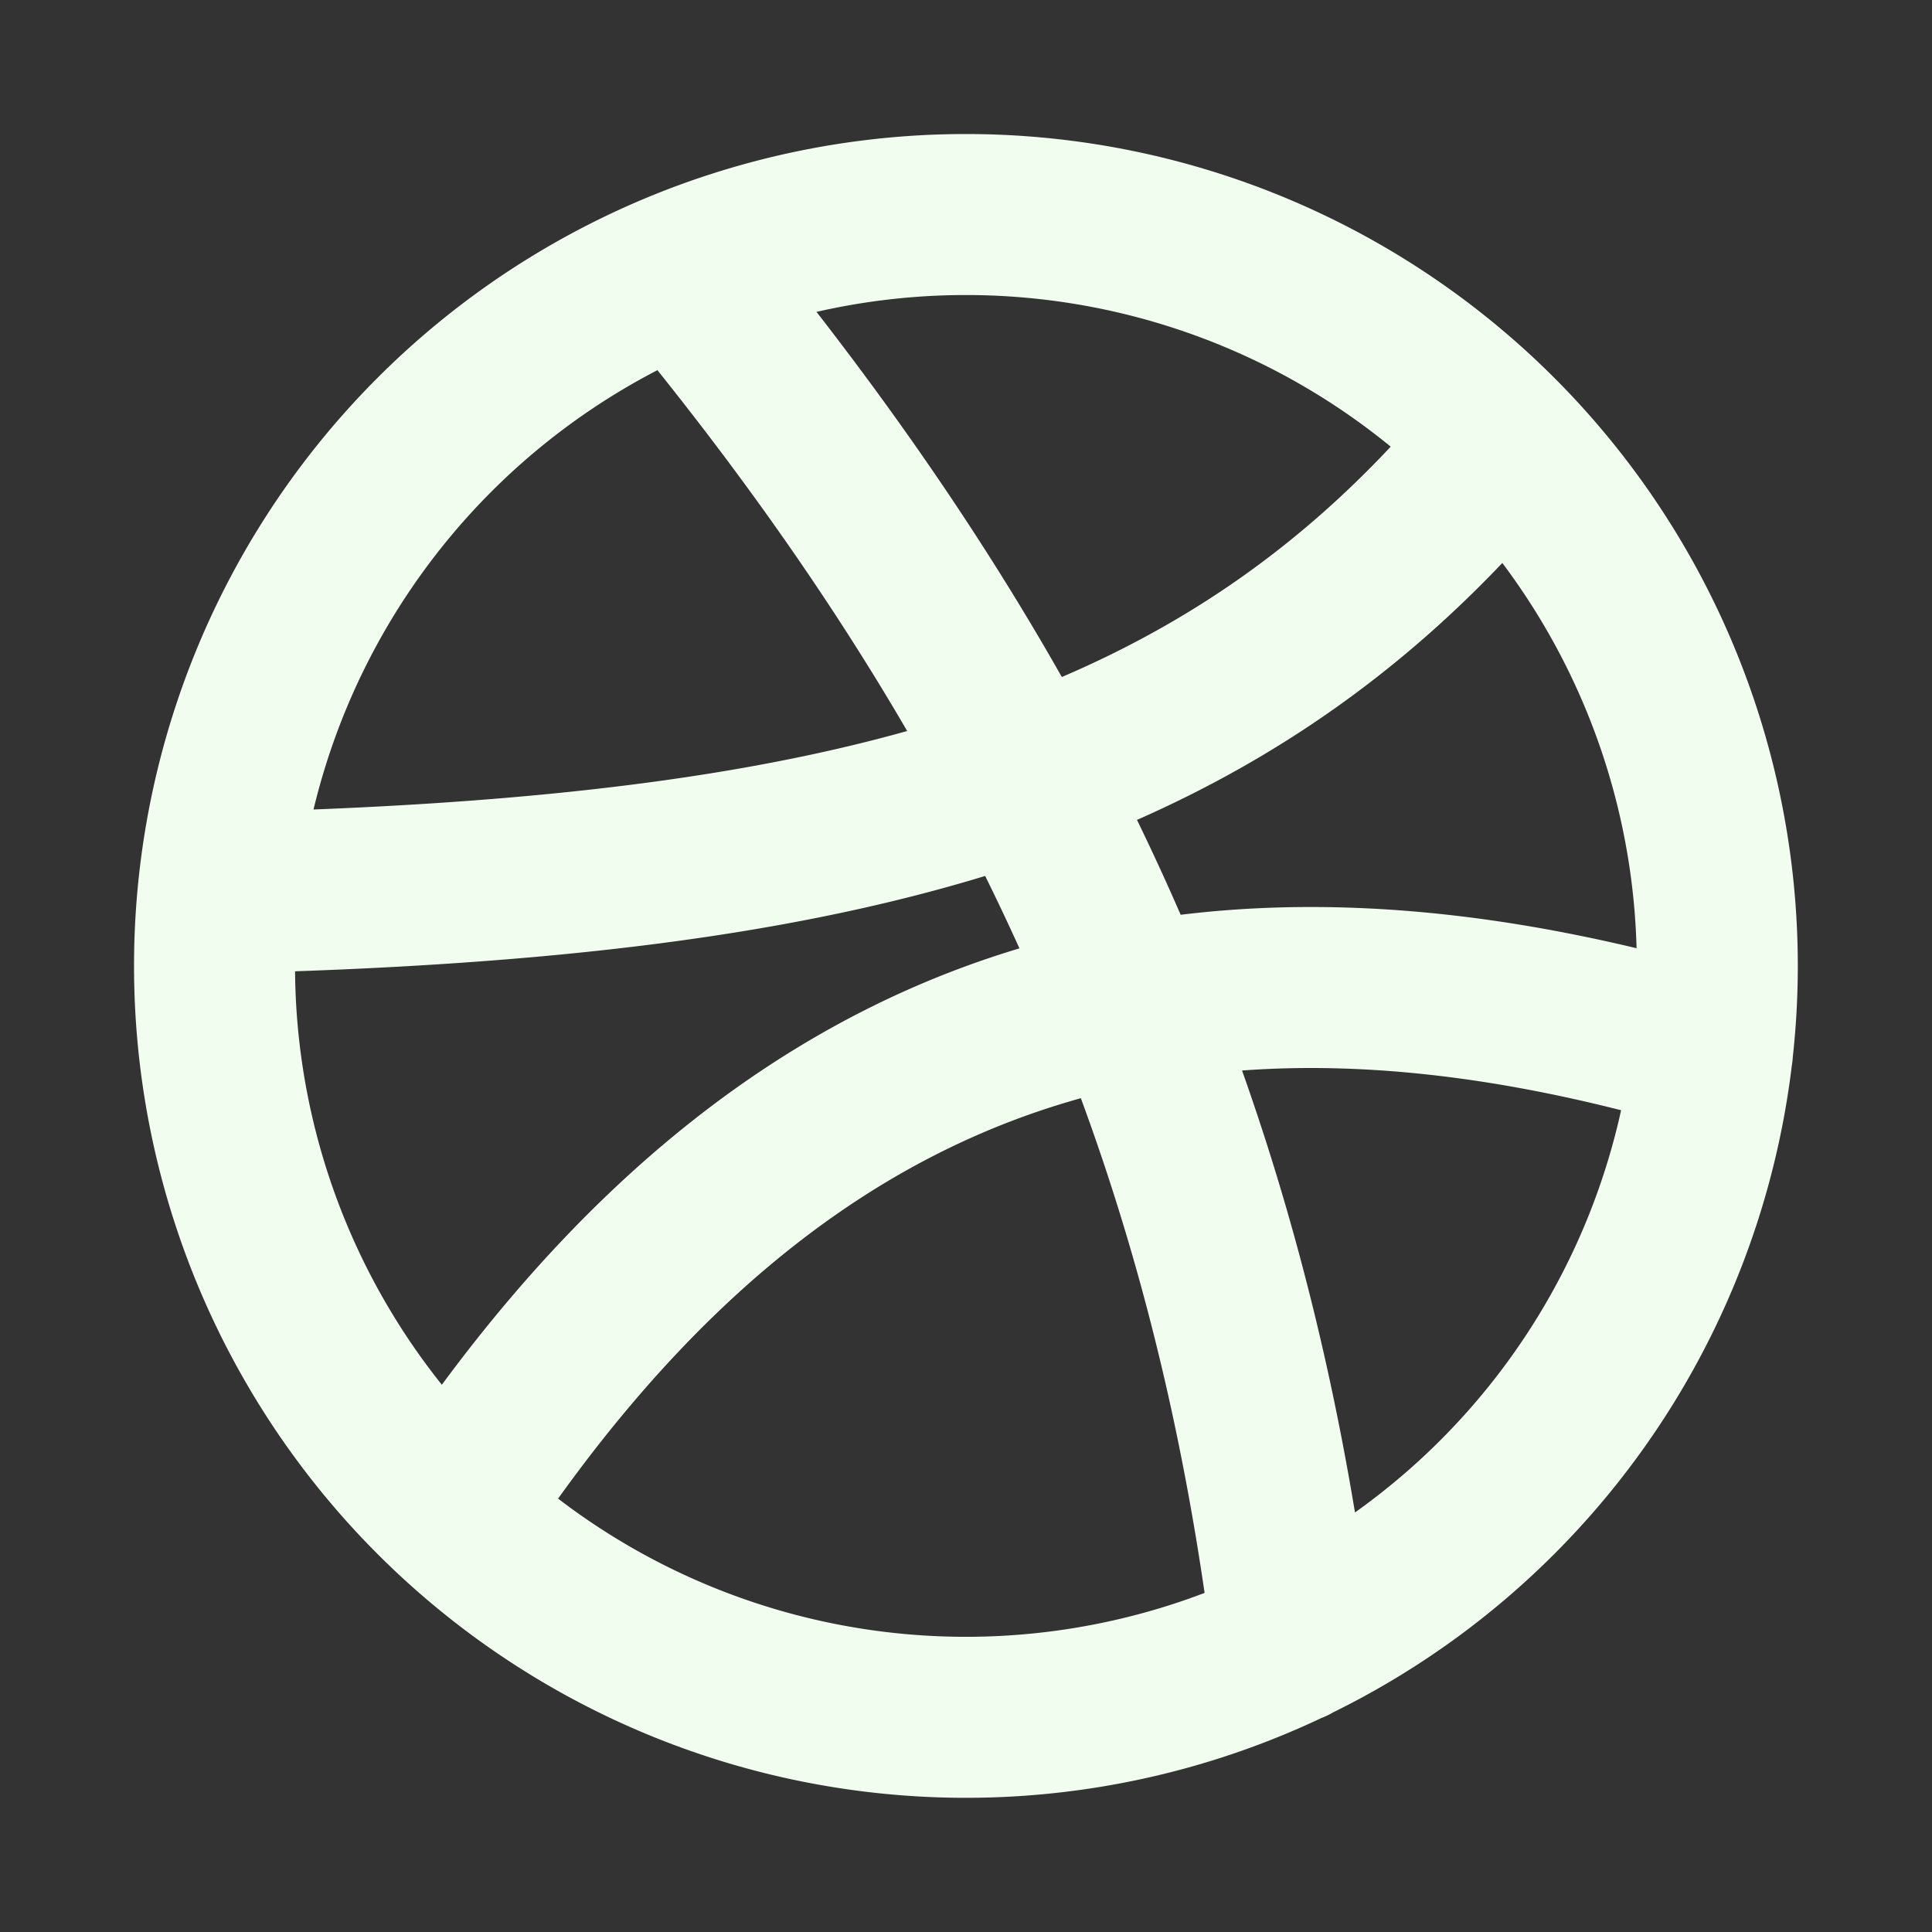
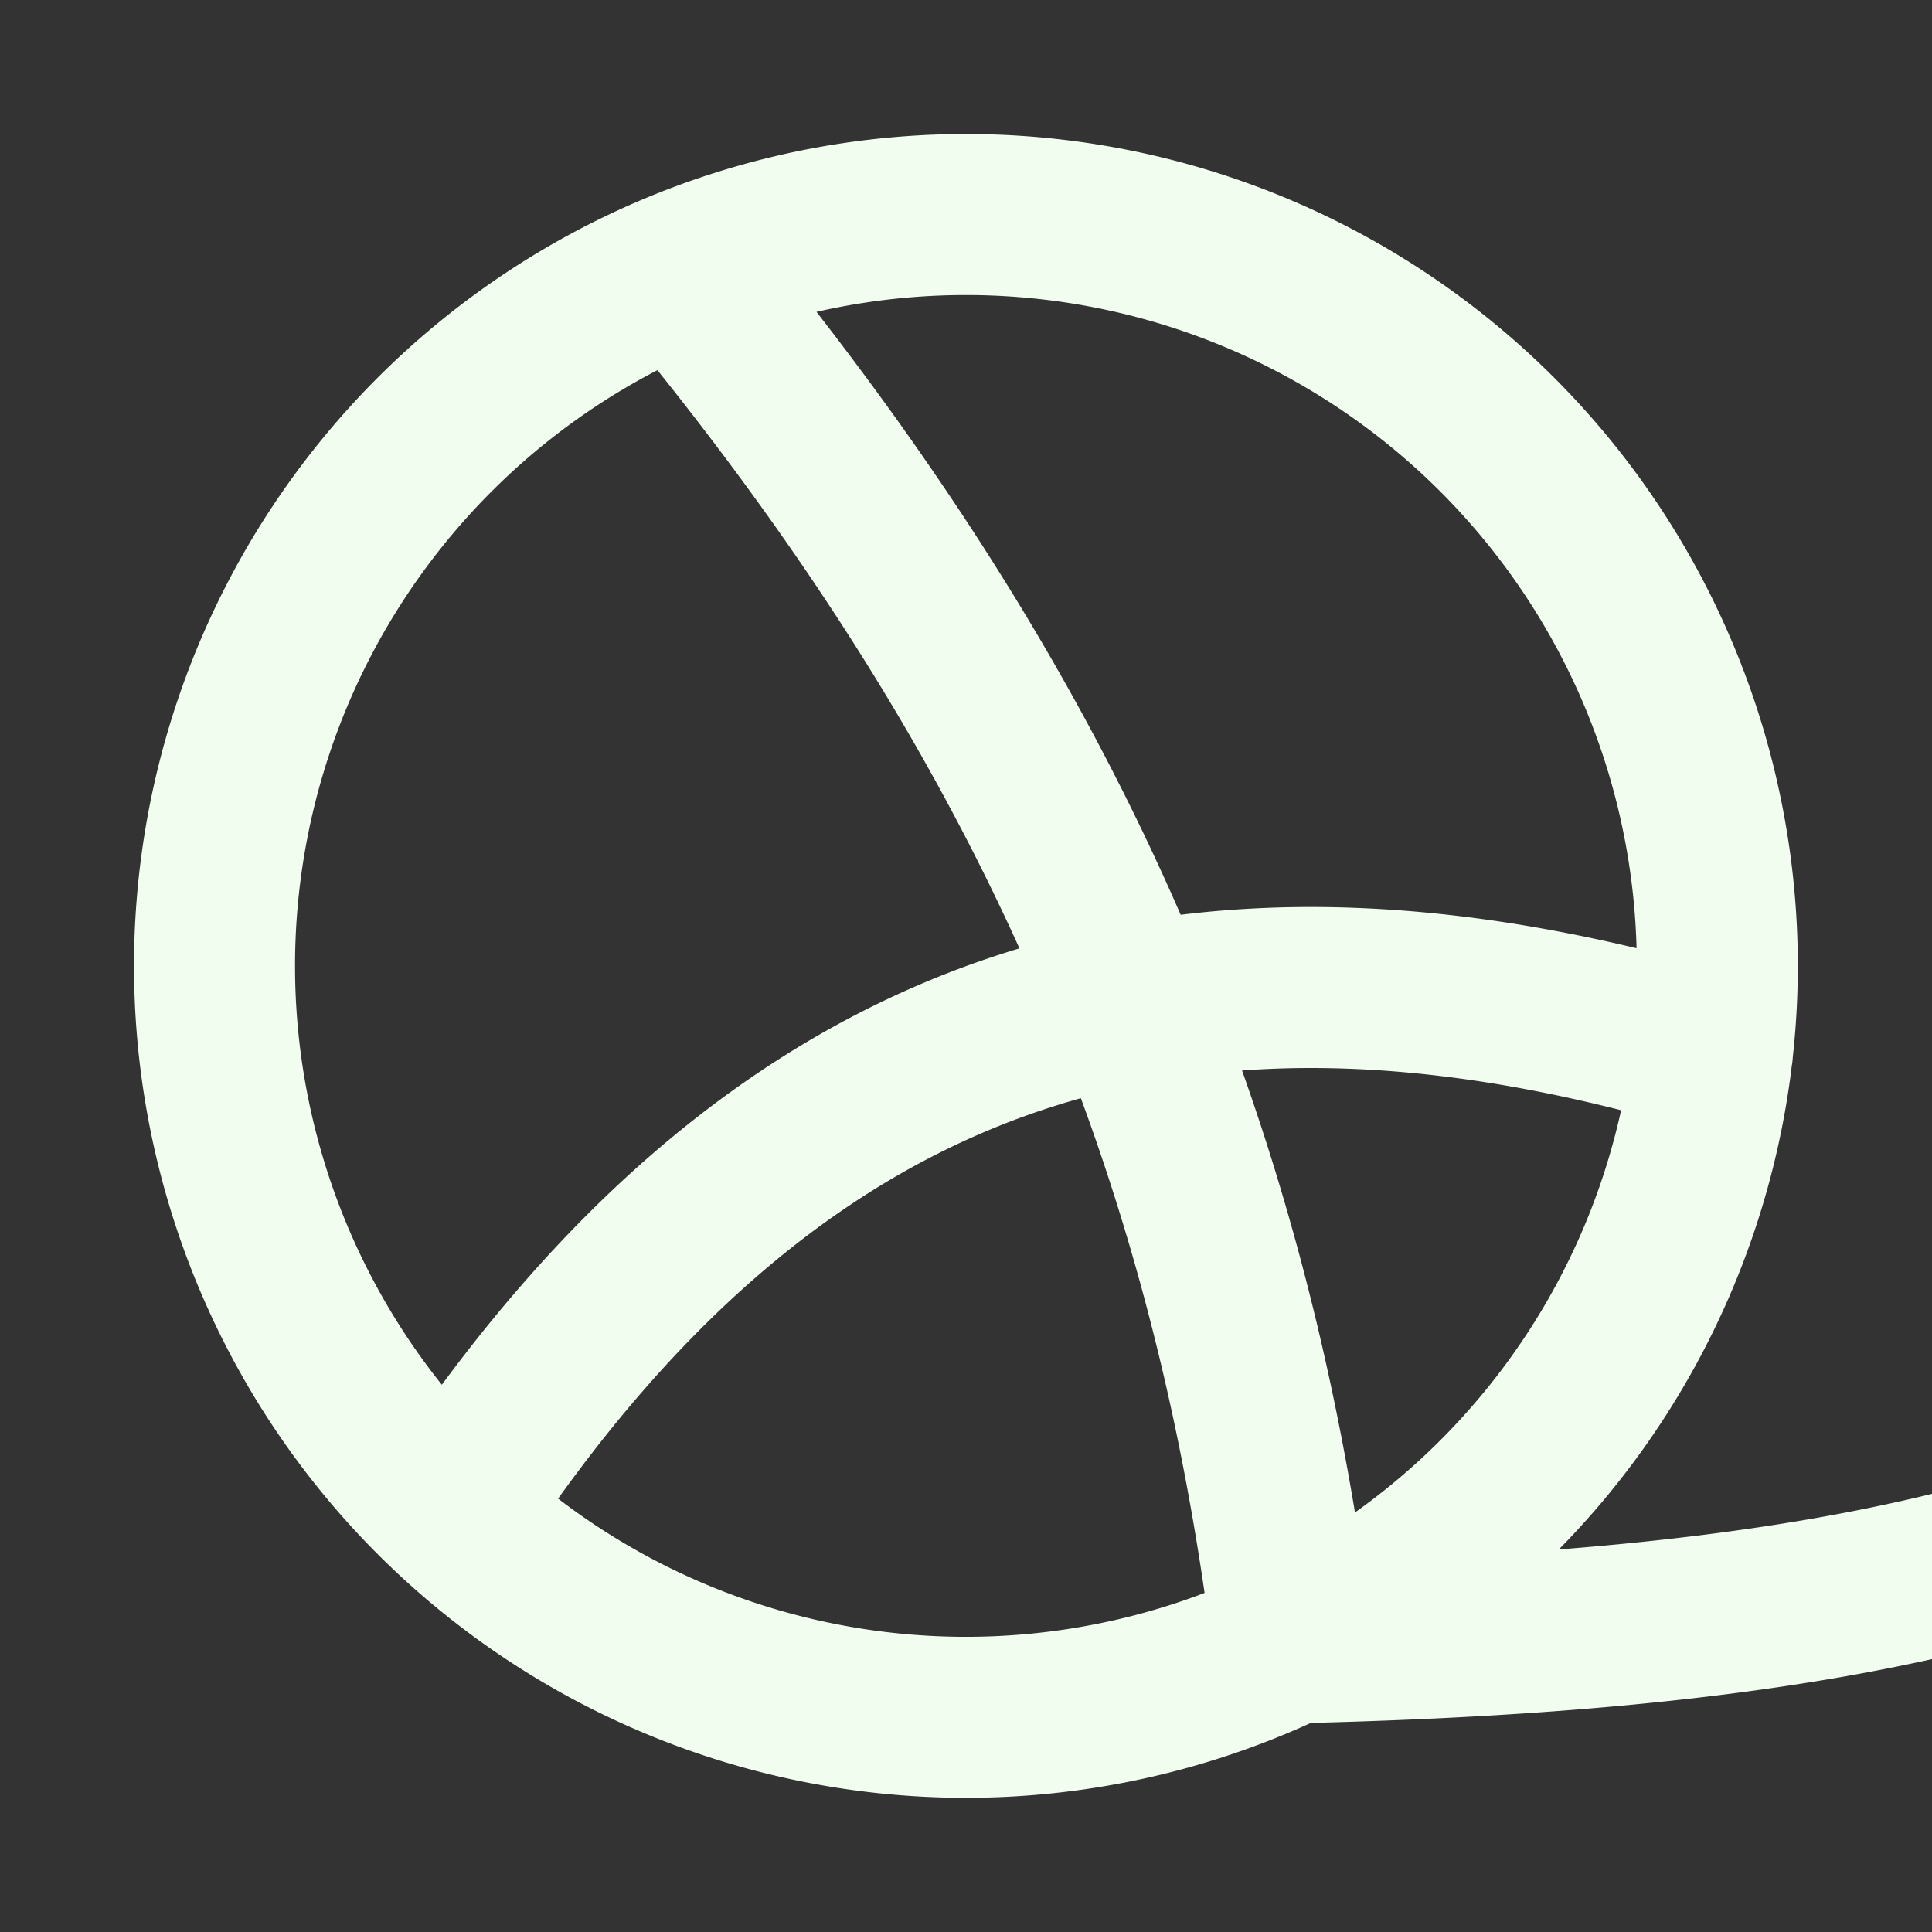
<svg xmlns="http://www.w3.org/2000/svg" width="24" height="24" fill="none">
  <rect width="100%" height="100%" fill="#333333" stroke="none" />
-   <path stroke="#F1FEEF" stroke-linecap="round" stroke-linejoin="round" stroke-width="2" d="M8.452 3.365c4.461 5.388 6.795 10.563 7.605 17.043M2.711 11.093c7.98-.184 12.536-1.444 15.96-5.62M5.6 18.792c4.295-6.537 9.561-7.534 15.673-5.725m.06-1.068a9.334 9.334 0 1 0-18.668 0 9.334 9.334 0 0 0 18.668 0z" />
+   <path stroke="#F1FEEF" stroke-linecap="round" stroke-linejoin="round" stroke-width="2" d="M8.452 3.365c4.461 5.388 6.795 10.563 7.605 17.043c7.98-.184 12.536-1.444 15.96-5.62M5.6 18.792c4.295-6.537 9.561-7.534 15.673-5.725m.06-1.068a9.334 9.334 0 1 0-18.668 0 9.334 9.334 0 0 0 18.668 0z" />
</svg>